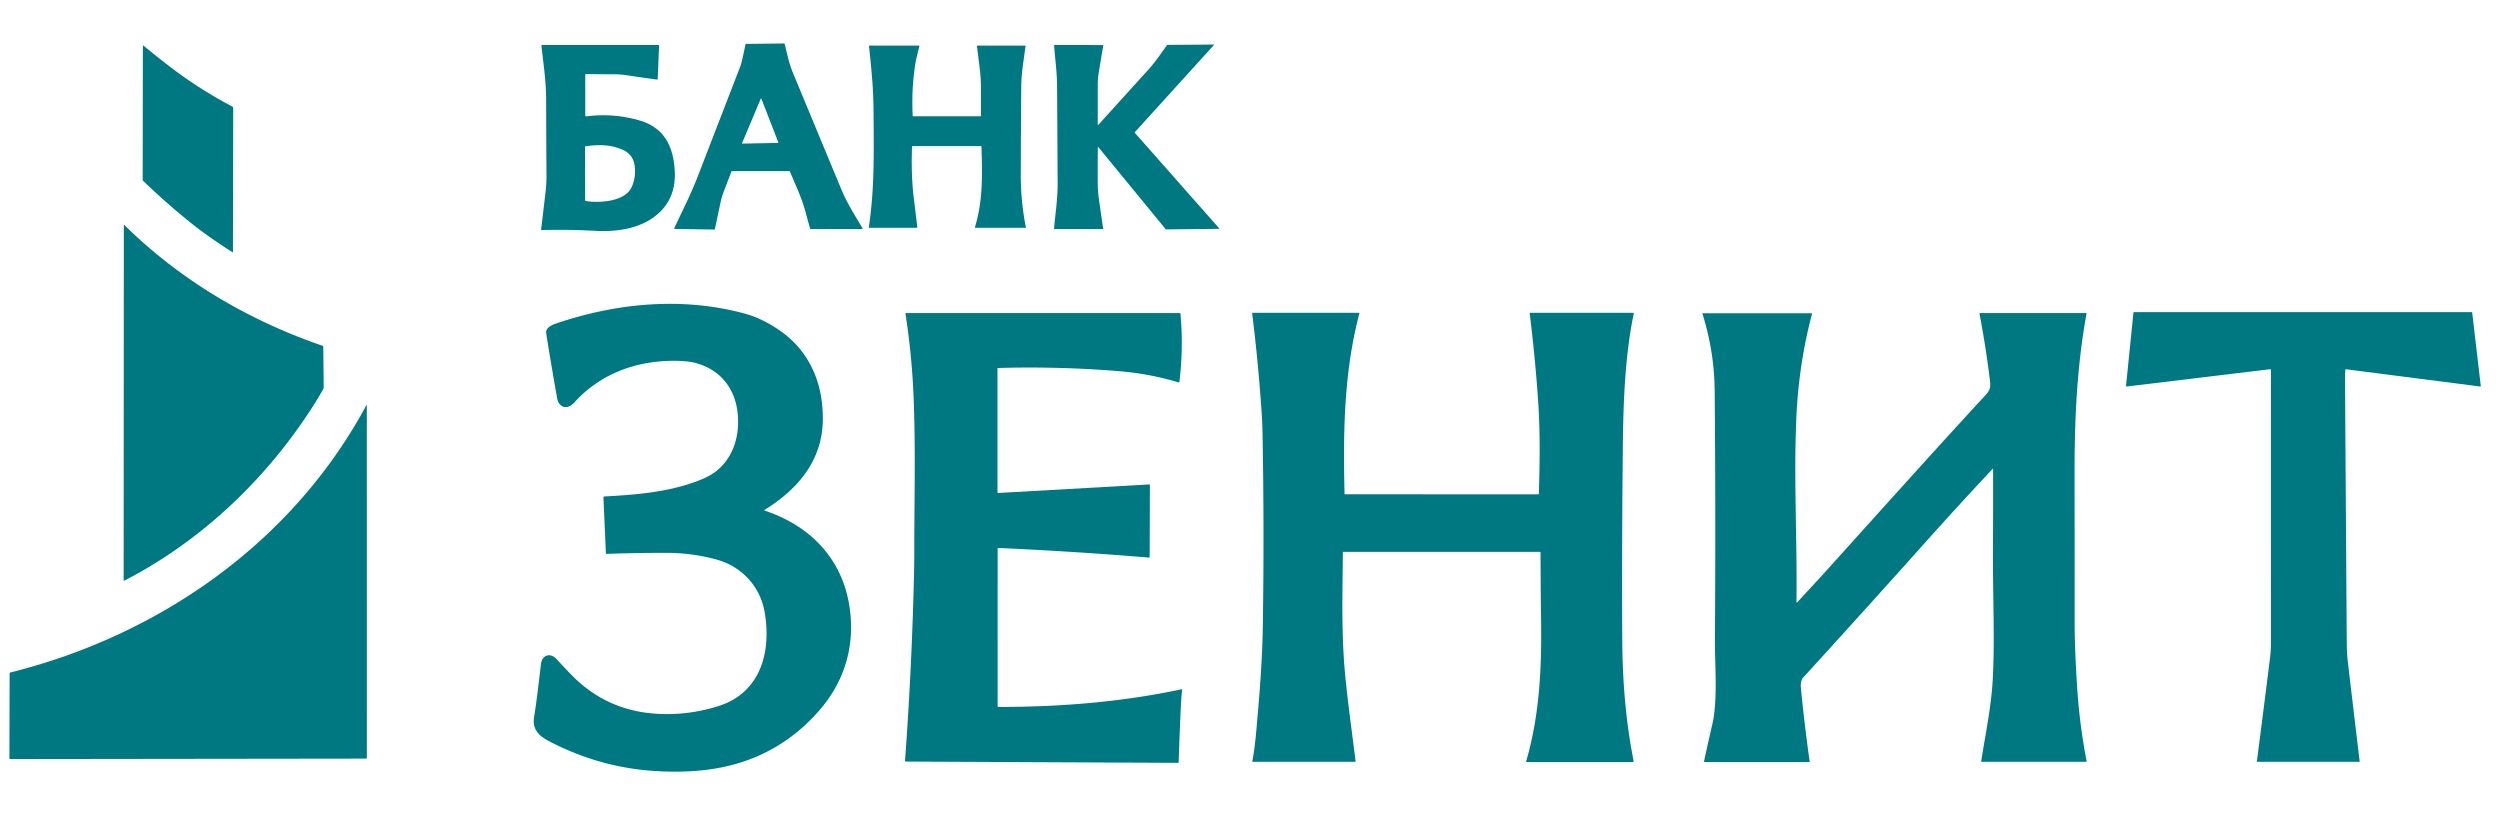
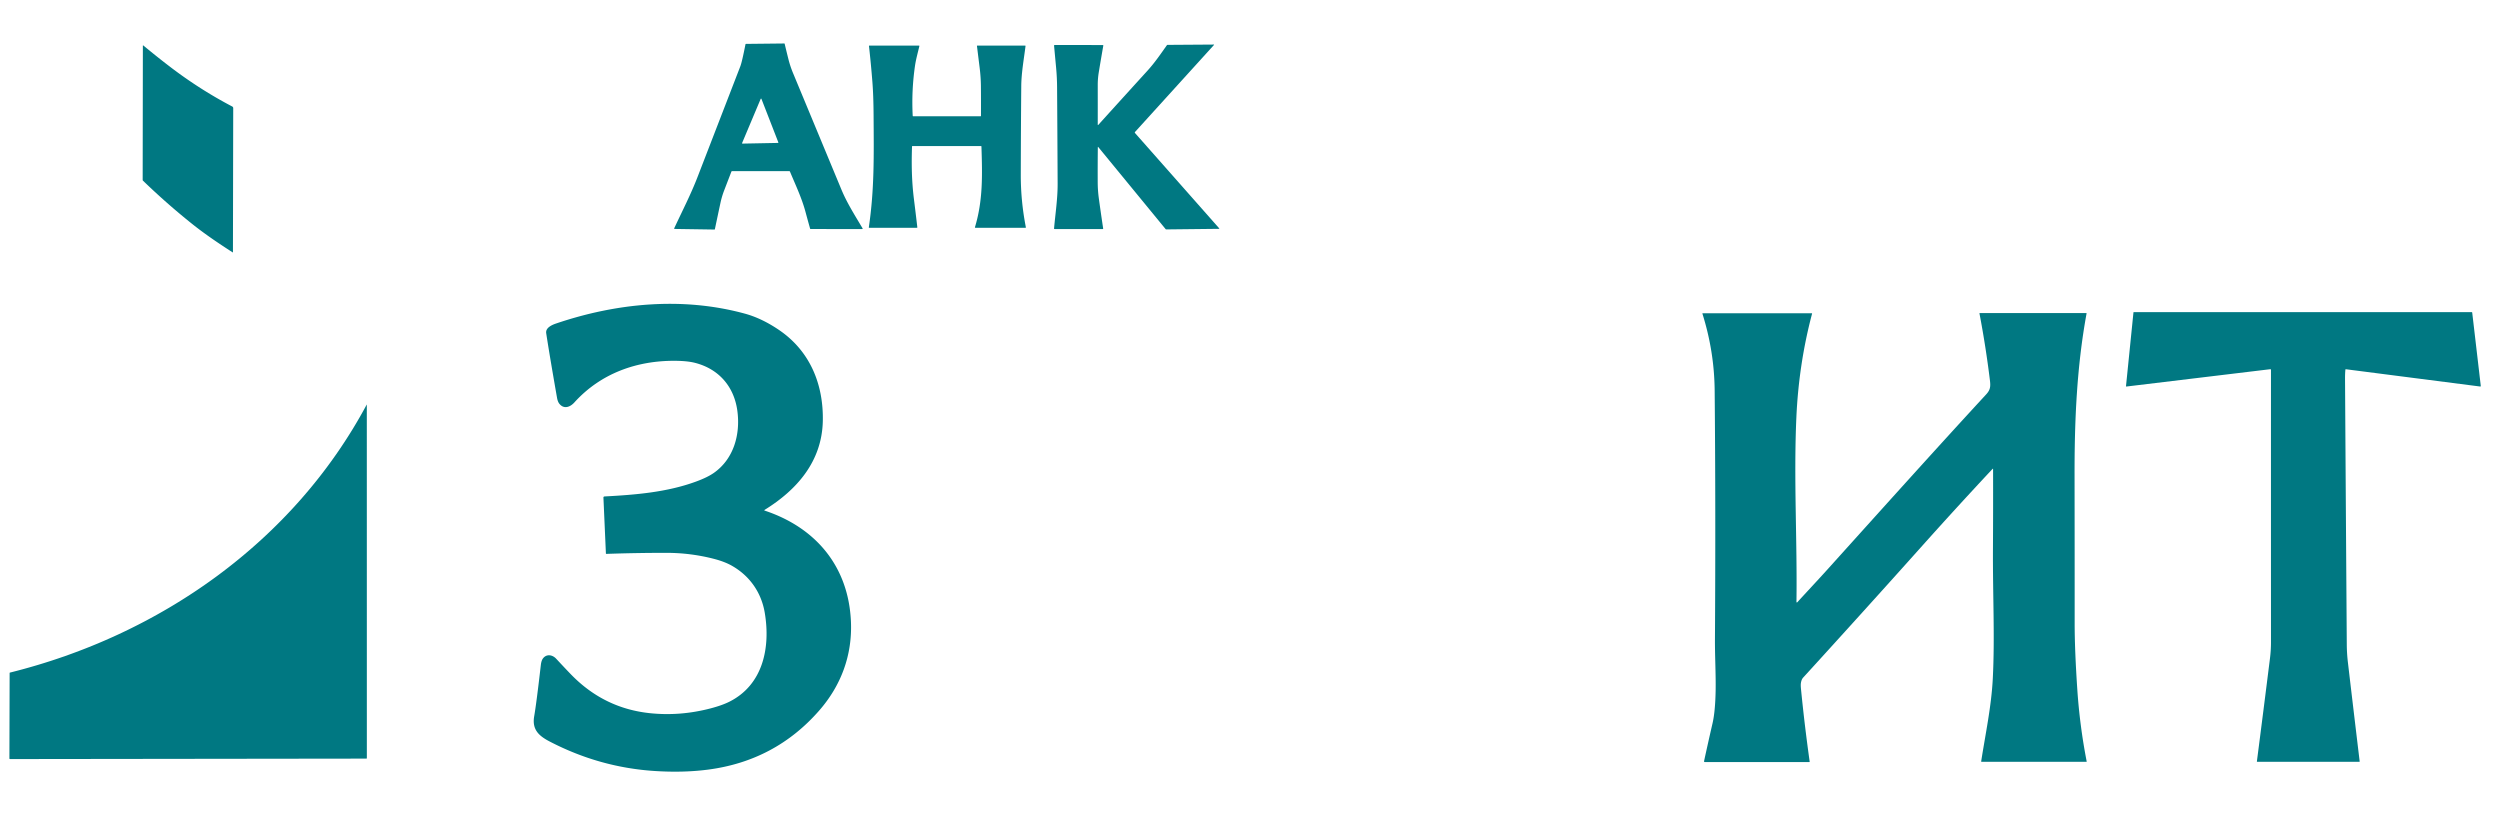
<svg xmlns="http://www.w3.org/2000/svg" version="1.1" viewBox="0.00 0.00 2508.00 835.00">
  <path fill="#007882" d="   M 733.72 172.21   Q 730.14 181.53 726.55 190.86   Q 724.16 197.04 722.78 203.47   Q 719.95 216.62 717.18 229.87   Q 717.10 230.28 716.68 230.28   L 676.79 229.67   A 0.46 0.46 0.0 0 1 676.38 229.01   C 684.26 212.01 692.93 195.29 699.63 177.94   Q 721.17 122.21 742.71 66.49   Q 744.36 62.21 747.84 44.58   Q 747.95 44.03 748.50 44.03   L 786.67 43.62   Q 787.10 43.61 787.20 44.04   Q 789.06 51.89 791.01 59.63   Q 792.74 66.50 795.62 73.42   Q 819.89 131.83 844.14 190.25   C 849.76 203.79 857.77 216.27 865.24 228.92   Q 865.75 229.79 864.75 229.78   L 813.27 229.76   Q 812.82 229.76 812.69 229.33   Q 810.28 220.76 808.00 212.30   C 804.29 198.53 797.99 185.33 792.50 172.19   A 0.82 0.81 78.6 0 0 791.75 171.69   L 734.47 171.70   Q 733.92 171.70 733.72 172.21   Z   M 744.47 143.50   A 0.41 0.41 0.0 0 0 744.86 144.07   L 780.45 143.38   A 0.41 0.41 0.0 0 0 780.83 142.82   L 763.88 99.21   A 0.41 0.41 0.0 0 0 763.12 99.20   L 744.47 143.50   Z" />
  <path fill="#007882" d="   M 1101.34 147.76   Q 1101.15 165.23 1101.22 182.71   Q 1101.25 190.94 1102.38 199.23   Q 1104.44 214.29 1106.71 229.30   A 0.42 0.42 0.0 0 1 1106.29 229.78   L 1057.99 229.77   Q 1057.38 229.77 1057.43 229.16   C 1058.76 214.29 1061.08 199.23 1061.02 184.37   Q 1060.80 136.06 1060.47 87.76   Q 1060.41 77.78 1059.48 67.80   Q 1058.45 56.78 1057.44 45.79   A 0.57 0.56 87.6 0 1 1058.00 45.17   L 1106.22 45.18   Q 1106.95 45.18 1106.82 45.90   Q 1104.48 59.15 1102.26 72.73   Q 1101.25 78.92 1101.26 85.35   Q 1101.28 105.10 1101.26 125.11   A 0.30 0.30 0.0 0 0 1101.79 125.31   Q 1126.40 98.11 1151.17 70.89   C 1158.48 62.86 1164.38 54.17 1170.61 45.37   Q 1170.86 45.02 1171.29 45.02   L 1217.50 44.70   Q 1218.23 44.70 1217.74 45.24   L 1138.63 132.42   A 0.76 0.75 -44.7 0 0 1138.62 133.42   L 1223.13 229.08   A 0.29 0.29 0.0 0 1 1222.91 229.56   L 1169.98 230.15   Q 1169.60 230.15 1169.36 229.86   L 1101.84 147.58   Q 1101.35 146.98 1101.34 147.76   Z" />
-   <path fill="#007882" d="   M 587.14 74.77   L 587.16 115.78   A 0.97 0.97 0.0 0 0 588.25 116.74   Q 615.58 113.22 641.90 120.94   C 666.88 128.28 675.80 147.77 676.94 171.98   Q 678.20 198.82 659.75 214.80   C 642.88 229.41 618.99 232.76 597.51 231.59   Q 570.47 230.11 543.38 230.80   Q 542.80 230.82 542.87 230.25   Q 545.09 211.27 547.33 192.45   Q 548.28 184.50 548.23 176.53   Q 547.98 137.62 547.87 98.73   C 547.82 81.11 545.04 63.30 543.17 45.77   Q 543.11 45.17 543.71 45.17   L 660.69 45.17   Q 661.21 45.17 661.19 45.69   L 659.81 79.02   Q 659.77 79.95 658.85 79.82   Q 643.89 77.74 628.58 75.48   Q 622.05 74.52 615.34 74.52   Q 601.45 74.52 587.63 74.29   A 0.48 0.48 0.0 0 0 587.14 74.77   Z   M 624.88 150.35   C 612.62 144.84 600.52 144.92 587.29 146.79   Q 586.87 146.85 586.88 147.26   L 587.02 201.03   Q 587.02 201.56 587.54 201.65   C 600.91 203.81 626.91 202.57 633.72 187.68   Q 637.60 179.21 636.98 168.91   C 636.45 160.17 632.74 153.89 624.88 150.35   Z" />
  <path fill="#007882" d="   M 233.28 253.12   C 219.35 244.13 205.54 234.86 192.64 224.55   Q 167.07 204.11 143.44 181.25   Q 143.13 180.96 143.13 180.53   L 143.32 46.04   Q 143.32 45.22 143.95 45.75   Q 157.16 56.75 170.95 67.27   Q 200.57 89.86 232.99 106.85   A 1.85 1.84 -76.0 0 1 233.97 108.48   L 233.69 252.90   Q 233.68 253.38 233.28 253.12   Z" />
  <path fill="#007882" d="   M 914.94 147.01   C 914.34 164.59 914.61 181.62 916.82 199.42   Q 918.60 213.66 920.26 227.94   Q 920.32 228.50 919.76 228.50   L 872.02 228.52   Q 871.53 228.52 871.61 228.03   C 877.22 189.95 876.66 156.00 876.38 115.50   Q 876.24 95.61 875.21 82.52   Q 873.79 64.36 871.77 46.27   Q 871.71 45.73 872.26 45.73   L 921.78 45.73   Q 922.44 45.73 922.29 46.37   C 920.73 52.92 918.83 59.73 917.93 65.98   Q 914.31 90.92 915.63 116.13   Q 915.65 116.63 916.15 116.63   L 983.69 116.62   Q 984.11 116.62 984.11 116.19   Q 984.19 101.19 984.05 86.34   Q 983.96 77.48 982.82 68.25   Q 981.45 57.23 980.10 46.21   Q 980.04 45.73 980.53 45.73   L 1028.26 45.73   Q 1028.87 45.73 1028.79 46.33   C 1027.14 59.61 1024.64 73.01 1024.53 86.36   Q 1024.15 130.69 1024.05 175.00   Q 1023.99 201.76 1029.15 228.00   Q 1029.25 228.50 1028.74 228.50   L 978.50 228.51   A 0.46 0.45 -81.8 0 1 978.07 227.92   C 986.16 201.14 985.51 175.80 984.59 147.08   Q 984.57 146.51 984.00 146.51   L 915.45 146.52   Q 914.96 146.52 914.94 147.01   Z" />
-   <path fill="#007882" d="   M 316.87 402.87   C 270.29 477.55 203.98 541.69 124.75 582.49   A 0.49 0.49 0.0 0 1 124.04 582.06   L 124.22 225.97   A 0.32 0.32 0.0 0 1 124.76 225.74   C 180.72 280.97 249.37 321.48 323.56 346.87   A 1.14 1.13 9.1 0 1 324.33 347.93   L 324.74 388.46   A 3.82 3.80 59.4 0 1 324.26 390.35   Q 320.78 396.60 316.87 402.87   Z" />
  <path fill="#007882" d="   M 767.02 512.21   C 818.77 529.35 851.27 568.61 853.66 623.51   C 855.14 657.25 843.80 687.74 821.68 712.98   Q 777.56 763.32 710.24 772.09   Q 685.61 775.30 657.00 773.48   Q 601.66 769.96 551.54 743.94   C 540.68 738.30 533.55 732.02 535.91 718.51   Q 538.17 705.51 542.55 667.25   Q 543.07 662.76 544.65 660.62   C 548.18 655.84 554.14 656.73 557.94 660.82   Q 569.35 673.07 573.73 677.51   Q 606.47 710.68 651.99 715.46   Q 682.35 718.64 712.90 710.64   Q 724.37 707.63 731.70 703.96   C 765.52 687.00 773.08 649.64 767.21 614.74   C 763.78 594.39 752.17 577.76 734.25 567.57   Q 726.78 563.33 715.64 560.49   Q 692.64 554.64 668.74 554.62   Q 638.53 554.60 608.32 555.66   Q 607.86 555.67 607.84 555.22   L 605.36 499.15   A 1.05 1.05 0.0 0 1 606.36 498.05   C 637.16 496.41 668.85 493.90 698.19 483.14   Q 709.68 478.93 716.11 474.43   C 736.14 460.40 742.92 435.68 739.70 412.04   C 736.41 387.84 721.18 370.15 697.27 364.02   Q 689.84 362.11 678.07 361.97   C 639.08 361.51 602.76 374.44 576.21 403.73   C 571.94 408.44 565.74 410.77 561.13 405.03   Q 559.51 403.00 558.81 399.05   Q 551.18 355.50 547.95 334.27   C 547.11 328.78 553.80 325.92 557.97 324.50   C 619.04 303.82 685.01 297.64 747.27 314.65   Q 764.21 319.28 781.51 331.03   C 812.58 352.13 826.18 385.45 825.45 422.26   C 824.64 462.73 799.65 491.41 766.94 511.58   A 0.35 0.35 0.0 0 0 767.02 512.21   Z" />
  <path fill="#007882" d="   M 2352.88 370.95   Q 2352.51 375.31 2352.54 380.00   Q 2353.37 513.16 2354.29 646.32   Q 2354.35 655.51 2355.43 664.62   Q 2361.26 714.19 2367.21 763.73   Q 2367.27 764.27 2366.73 764.27   L 2264.53 764.27   Q 2264.06 764.27 2264.12 763.79   Q 2270.81 712.01 2277.26 660.28   Q 2278.26 652.27 2278.25 644.16   Q 2278.21 507.46 2278.24 371.04   A 0.66 0.66 0.0 0 0 2277.50 370.39   L 2133.30 387.76   Q 2132.76 387.83 2132.81 387.28   L 2140.28 313.53   Q 2140.32 313.12 2140.72 313.12   L 2479.53 313.12   Q 2480.07 313.12 2480.13 313.65   L 2488.70 387.02   Q 2488.80 387.84 2487.98 387.74   L 2353.51 370.44   Q 2352.93 370.36 2352.88 370.95   Z" />
-   <path fill="#007882" d="   M 1347.15 554.23   C 1346.87 596.09 1345.41 636.26 1349.71 679.57   C 1352.49 707.65 1356.51 735.73 1359.93 763.75   Q 1359.99 764.27 1359.47 764.27   L 1256.75 764.27   Q 1256.19 764.27 1256.30 763.72   Q 1258.61 751.92 1260.06 735.87   C 1263.46 698.45 1266.31 663.35 1266.85 628.75   Q 1268.37 531.50 1266.55 434.25   Q 1266.35 423.85 1265.71 414.27   Q 1262.35 364.13 1256.16 314.26   Q 1256.11 313.81 1256.55 313.81   L 1363.22 313.82   Q 1363.90 313.82 1363.73 314.48   C 1348.03 373.91 1347.41 434.48 1348.85 495.45   Q 1348.86 495.87 1349.27 495.87   L 1542.96 495.90   Q 1543.77 495.90 1543.80 495.09   C 1544.72 464.59 1545.18 433.36 1543.09 402.77   Q 1540.08 358.71 1534.62 314.56   Q 1534.53 313.81 1535.28 313.81   L 1638.34 313.82   Q 1639.12 313.82 1638.96 314.58   C 1628.48 365.82 1628.26 419.18 1627.82 471.25   Q 1626.96 572.06 1627.48 644.00   C 1627.76 683.56 1631.07 724.22 1638.81 763.24   Q 1639.06 764.50 1637.78 764.50   L 1531.76 764.49   Q 1530.85 764.49 1531.10 763.61   C 1545.34 714.44 1546.89 665.01 1545.89 613.00   Q 1545.66 600.77 1545.45 554.12   A 0.47 0.46 0.0 0 0 1544.98 553.66   L 1347.73 553.66   Q 1347.15 553.66 1347.15 554.23   Z" />
-   <path fill="#007882" d="   M 1000.84 550.48   L 1000.82 708.52   A 0.70 0.70 0.0 0 0 1001.52 709.22   C 1063.41 709.21 1124.95 704.37 1185.48 691.44   A 0.39 0.39 0.0 0 1 1185.95 691.86   Q 1185.09 699.40 1184.78 705.76   Q 1183.37 735.30 1182.42 764.86   Q 1182.40 765.29 1181.97 765.29   L 908.73 764.01   A 0.79 0.79 0.0 0 1 907.94 763.16   Q 914.93 667.73 917.02 572.50   Q 917.22 563.40 917.21 552.49   C 917.19 501.02 918.64 451.27 916.50 398.00   Q 914.81 356.04 908.35 314.54   Q 908.28 314.06 908.76 314.06   L 1183.75 314.05   Q 1184.18 314.05 1184.22 314.49   Q 1187.39 348.85 1183.17 383.05   A 0.67 0.67 0.0 0 1 1182.32 383.61   Q 1153.16 374.85 1122.62 372.36   Q 1061.90 367.41 1001.00 369.19   Q 1000.69 369.20 1000.69 369.52   L 1000.69 493.99   Q 1000.69 494.61 1001.30 494.57   L 1153.02 485.98   Q 1153.59 485.94 1153.59 486.52   L 1153.35 558.99   A 0.39 0.39 0.0 0 1 1152.93 559.38   Q 1079.09 553.28 1005.00 549.88   Q 1003.18 549.79 1001.36 549.92   Q 1000.84 549.96 1000.84 550.48   Z" />
  <path fill="#007882" d="   M 1998.82 470.53   Q 1963.22 508.60 1928.21 547.75   Q 1868.92 614.05 1808.95 679.74   Q 1807.23 681.61 1806.69 685.12   Q 1806.36 687.21 1806.72 690.86   Q 1810.32 727.50 1815.45 763.97   Q 1815.52 764.50 1814.99 764.50   L 1710.23 764.50   A 0.74 0.74 0.0 0 1 1709.51 763.60   Q 1713.64 744.57 1718.04 725.51   Q 1720.76 713.69 1721.13 692.59   C 1721.41 676.50 1720.34 657.95 1720.44 640.99   Q 1721.24 510.30 1720.15 391.76   Q 1719.79 352.66 1707.90 314.78   Q 1707.74 314.27 1708.27 314.27   L 1817.47 314.26   Q 1817.99 314.26 1817.85 314.76   Q 1804.53 365.06 1802.13 418.50   C 1799.36 480.33 1803.06 542.07 1802.21 603.92   A 0.46 0.46 0.0 0 0 1803.01 604.24   C 1813.01 593.28 1823.50 582.15 1833.11 571.49   C 1886.08 512.75 1938.85 453.87 1992.47 395.72   C 1996.54 391.31 1997.08 388.07 1996.32 381.81   Q 1992.21 348.03 1985.83 314.59   Q 1985.73 314.06 1986.26 314.06   L 2092.74 314.05   Q 2093.33 314.05 2093.22 314.63   C 2083.32 368.62 2081.11 422.79 2081.20 477.50   Q 2081.32 551.50 2081.30 625.50   Q 2081.30 652.15 2083.96 691.74   Q 2086.40 728.07 2093.34 763.80   Q 2093.43 764.27 2092.96 764.27   L 1988.01 764.27   Q 1987.46 764.27 1987.54 763.72   C 1991.82 736.14 1997.73 708.84 1999.17 680.75   C 2001.31 638.72 1999.07 597.94 1999.34 549.74   Q 1999.56 510.44 1999.46 470.78   Q 1999.46 469.84 1998.82 470.53   Z" />
  <path fill="#007882" d="   M 10.04 674.73   C 160.38 637.31 294.11 543.62 367.84 405.96   A 0.08 0.08 0.0 0 1 367.99 406.00   L 368.02 760.51   Q 368.02 761.03 367.49 761.04   L 10.10 761.50   A 0.66 0.65 -0.0 0 1 9.44 760.85   L 9.66 675.22   Q 9.66 674.82 10.04 674.73   Z" />
</svg>